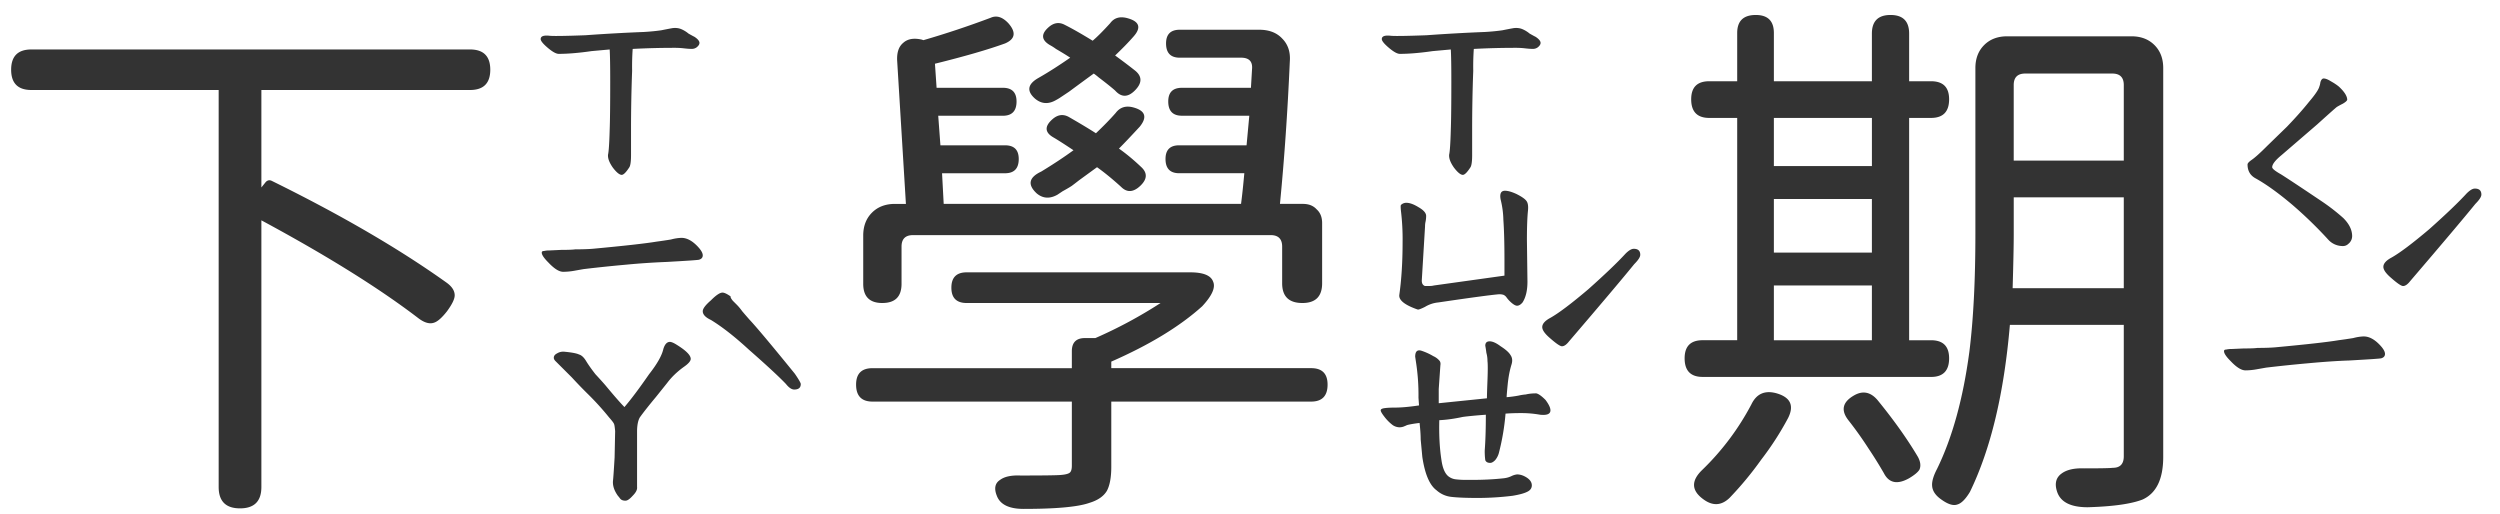
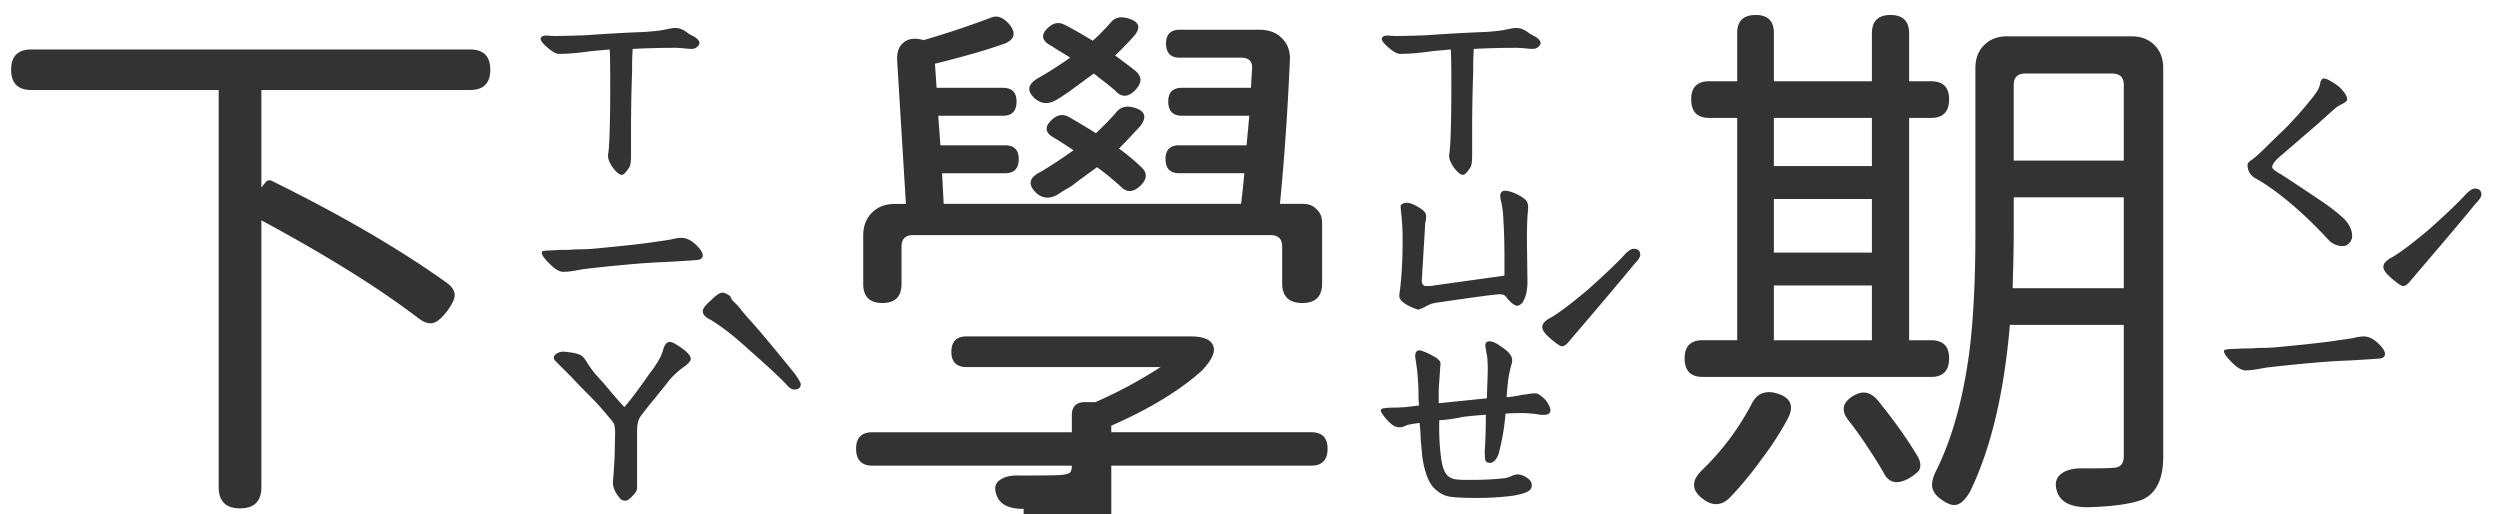
<svg xmlns="http://www.w3.org/2000/svg" width="107" height="22" fill="none">
-   <path fill="#333" d="M26.61 7.484c-.094 0-.22-.101-.376-.304-.156-.22-.226-.407-.21-.563.03-.125.054-.476.07-1.054.015-.391.023-1.079.023-2.063 0-.688-.008-1.148-.023-1.383l-.774.07c-.547.079-1.015.118-1.406.118-.11 0-.266-.086-.469-.258-.203-.172-.304-.297-.304-.375 0-.125.132-.172.398-.14.172.015.68.007 1.523-.024a76.342 76.342 0 0 1 2.508-.14c.266-.016.508-.04.727-.071.234-.047.398-.078.492-.094.14-.016.266 0 .375.047.11.047.211.11.305.188.11.062.195.109.258.14.14.094.21.18.21.258 0 .062-.039.125-.117.187a.343.343 0 0 1-.21.07c-.079 0-.188-.007-.329-.023a3.427 3.427 0 0 0-.422-.023c-.578 0-1.172.015-1.78.047a10.7 10.7 0 0 0-.024.937 67.029 67.029 0 0 0-.047 2.485V6.64c0 .266-.024.438-.07.516-.141.219-.25.328-.329.328Zm-2.508 4.149c-.172 0-.383-.133-.633-.399-.188-.187-.282-.328-.282-.421 0-.047.032-.07.094-.07a.989.989 0 0 1 .235-.024l.515-.024c.297 0 .492-.008.586-.023.297 0 .547-.008.75-.024 1.344-.125 2.25-.226 2.719-.304.234-.031.445-.063.633-.094a1.95 1.95 0 0 1 .445-.07c.219 0 .438.11.656.328.172.172.258.312.258.422 0 .093-.055.156-.164.187-.078.016-.539.047-1.383.094a31.25 31.25 0 0 0-1.734.117 61.47 61.47 0 0 0-1.805.188c-.094.015-.226.039-.398.07a2.75 2.75 0 0 1-.492.047Zm2.671 9.797c-.109 0-.187-.032-.234-.094a1.414 1.414 0 0 0-.094-.117c-.156-.219-.226-.43-.21-.633.015-.125.038-.461.07-1.008l.023-1.125c-.015-.172-.031-.273-.047-.305-.015-.046-.086-.14-.21-.28a11.76 11.76 0 0 0-.868-.962 20.031 20.031 0 0 1-.726-.75l-.704-.703c-.046-.047-.07-.094-.07-.14 0-.079.047-.141.14-.188a.505.505 0 0 1 .329-.07c.312.03.515.07.61.117.109.031.21.125.304.281.094.156.227.344.398.563.188.203.328.359.422.468.39.47.664.782.82.938.282-.328.633-.797 1.055-1.406.344-.438.547-.797.61-1.078.062-.204.156-.305.28-.305.063 0 .157.039.282.117.406.25.61.453.61.61 0 .093-.102.21-.305.35-.281.204-.516.43-.703.68l-.47.587c-.312.375-.546.671-.702.89-.078.14-.117.344-.117.61v2.367c.015.11-.047.234-.188.375-.125.14-.226.21-.305.21Zm4.149-8.907c.078 0 .195.055.351.165-.015.03.016.093.094.187l.164.164c.078.078.157.172.235.281.093.11.195.227.304.352.282.297.93 1.07 1.946 2.32.172.25.257.399.257.445 0 .157-.093.235-.28.235-.11 0-.227-.078-.352-.235-.297-.312-.828-.804-1.594-1.476-.594-.547-1.133-.969-1.617-1.266-.235-.11-.352-.234-.352-.375 0-.11.117-.265.352-.468.218-.22.383-.329.492-.329Zm-20.649 9.235c-.609 0-.914-.305-.914-.914V3.852H1.344c-.578 0-.867-.29-.867-.868 0-.578.289-.867.867-.867h18.773c.578 0 .867.29.867.867 0 .579-.289.868-.867.868h-8.93v4.171l.188-.234c.078-.078.164-.094.258-.047 2.953 1.453 5.437 2.899 7.453 4.336.25.172.375.36.375.563 0 .156-.11.382-.328.68-.219.28-.406.445-.563.492-.187.062-.406 0-.656-.188-1.672-1.281-3.914-2.68-6.727-4.195v11.414c0 .61-.304.914-.914.914ZM62.61 7.484c-.094 0-.22-.101-.376-.304-.156-.22-.226-.407-.21-.563.03-.125.054-.476.07-1.054.015-.391.023-1.079.023-2.063 0-.688-.008-1.148-.023-1.383l-.774.07c-.547.079-1.015.118-1.406.118-.11 0-.266-.086-.469-.258-.203-.172-.304-.297-.304-.375 0-.125.132-.172.398-.14.172.015.68.007 1.523-.024a76.342 76.342 0 0 1 2.508-.14c.266-.016.508-.04.727-.071.234-.047.398-.078.492-.094.14-.016.266 0 .375.047.11.047.211.11.305.188.11.062.195.109.258.14.14.094.21.18.21.258 0 .062-.039.125-.117.187a.343.343 0 0 1-.21.07c-.079 0-.188-.007-.329-.023a3.427 3.427 0 0 0-.422-.023c-.578 0-1.171.015-1.78.047a10.7 10.7 0 0 0-.024.937 67.029 67.029 0 0 0-.047 2.485V6.64c0 .266-.024.438-.07.516-.141.219-.25.328-.329.328Zm-1.993 5.743c-.515-.188-.758-.391-.726-.61.093-.656.14-1.406.14-2.25a10.141 10.141 0 0 0-.07-1.336c-.016-.156-.016-.242 0-.258a.318.318 0 0 1 .234-.093c.14 0 .313.062.516.187.219.125.328.25.328.375 0 .078-.008.156-.023.235a.873.873 0 0 0-.024.21l-.14 2.32c0 .126.046.204.14.235h.117c.125 0 .211-.008.258-.023l3.024-.422v-.61c0-.765-.016-1.359-.047-1.78a3.876 3.876 0 0 0-.117-.868c-.047-.25.015-.375.187-.375.125 0 .29.047.492.14.25.126.399.235.446.329.046.078.062.203.046.375-.03.281-.046.703-.046 1.265l.023 1.782c0 .375-.07.672-.21.89-.08.094-.157.14-.235.14-.078 0-.188-.07-.328-.21a1.348 1.348 0 0 1-.118-.14.313.313 0 0 0-.14-.118.611.611 0 0 0-.188-.023c-.36.031-1.226.148-2.601.351a1.326 1.326 0 0 0-.563.188c-.156.078-.258.117-.304.117l-.07-.023Zm2.625 8.085c-.484 0-.86-.015-1.125-.046a1.122 1.122 0 0 1-.633-.282c-.297-.218-.5-.695-.609-1.43l-.07-.75c0-.187-.016-.421-.047-.702-.25.03-.43.062-.54.093-.03.016-.085.04-.163.07a.644.644 0 0 1-.14.024.539.539 0 0 1-.306-.094 1.82 1.82 0 0 1-.351-.351c-.11-.14-.164-.235-.164-.282 0-.046.054-.078.164-.093.11-.016.258-.024.445-.024.266 0 .61-.03 1.031-.093l-.023-.329a9.24 9.24 0 0 0-.117-1.593l-.024-.164c0-.22.086-.305.258-.258.188.062.36.14.516.234a.73.73 0 0 1 .258.188c.046.047.062.117.046.21l-.07 1.008v.61l2.063-.211c0-.11.007-.367.023-.774.016-.421.016-.695 0-.82 0-.125-.016-.242-.047-.351a4.385 4.385 0 0 0-.047-.305c0-.125.063-.188.188-.188s.281.07.469.211c.218.14.359.266.421.375.079.11.094.242.047.399-.078.25-.132.531-.164.844-.031.312-.047.5-.047.562.188-.016.36-.04.516-.07a2.05 2.05 0 0 1 .305-.047c.125-.031.273-.047.445-.047.094.016.227.11.398.281.141.188.211.336.211.445 0 .157-.148.22-.445.188a4.576 4.576 0 0 0-.797-.07c-.265 0-.492.008-.68.023-.046.563-.14 1.117-.28 1.664a.812.812 0 0 1-.165.328c-.078.078-.148.117-.21.117-.11 0-.18-.039-.212-.117a2.792 2.792 0 0 1-.023-.422c.031-.406.047-.914.047-1.523-.422.031-.75.063-.985.094-.359.078-.695.125-1.007.14-.016.641.015 1.211.093 1.711.047.328.14.555.282.68a.622.622 0 0 0 .328.14c.14.016.28.024.422.024h.28c.485 0 .938-.023 1.36-.07a1.01 1.01 0 0 0 .328-.094.708.708 0 0 1 .235-.07c.14 0 .28.047.422.14.14.094.21.203.21.328s-.07.22-.21.282c-.125.062-.329.117-.61.164-.5.062-1 .093-1.5.093Zm6.68-10.664c.187 0 .281.086.281.258 0 .094-.086.227-.258.399-.468.578-1.398 1.68-2.789 3.304-.11.141-.21.211-.304.211-.079 0-.25-.117-.516-.351-.219-.188-.328-.344-.328-.469 0-.14.117-.273.351-.398.36-.204.899-.61 1.618-1.22.718-.64 1.25-1.148 1.593-1.523.14-.14.258-.21.352-.21Zm-26.11 11.133c-.624 0-1.007-.187-1.148-.562-.125-.313-.078-.54.14-.68.188-.14.477-.203.868-.187.984 0 1.562-.008 1.734-.024.188-.015.313-.047.375-.094.063-.047.094-.148.094-.304v-2.742h-8.531c-.469 0-.703-.243-.703-.727 0-.469.234-.703.703-.703h8.531v-.727c0-.375.188-.562.563-.562h.445a19.413 19.413 0 0 0 2.789-1.5h-8.297c-.438 0-.656-.219-.656-.656 0-.438.218-.657.656-.657h9.562c.563 0 .891.133.985.399.11.25-.047.601-.469 1.054-.953.86-2.25 1.649-3.89 2.368v.28h8.554c.469 0 .703.235.703.704 0 .484-.234.727-.703.727h-8.554v2.789c0 .453-.063.796-.188 1.03-.14.235-.39.407-.75.516-.484.172-1.422.258-2.813.258Zm-6.046-8.812c-.547 0-.82-.274-.82-.82v-2.063c0-.406.124-.734.374-.984s.578-.375.985-.375h.468l-.375-6.141c-.015-.344.07-.594.258-.75.188-.172.453-.219.797-.14l.07.023c.97-.282 1.93-.602 2.883-.961.25-.11.5-.031.75.234.344.39.297.68-.14.867-.735.266-1.735.555-3 .868l.07 1.03h2.836c.39 0 .586.196.586.587 0 .406-.196.61-.586.61h-2.766l.094 1.265h2.766c.39 0 .586.195.586.586 0 .406-.196.61-.586.61H40.32l.07 1.312h12.727c.047-.36.094-.797.14-1.313H50.47c-.39 0-.586-.203-.586-.61 0-.39.195-.585.586-.585h2.883l.117-1.266h-2.883c-.39 0-.586-.203-.586-.61 0-.39.195-.585.586-.585h2.953l.047-.797c.031-.328-.125-.492-.469-.492h-2.625c-.39 0-.586-.203-.586-.61 0-.39.196-.586.586-.586h3.399c.422 0 .75.125.984.375.25.25.36.579.328.985-.094 2.14-.234 4.172-.422 6.094h.985c.25 0 .445.078.586.234.156.14.234.336.234.586v2.578c0 .563-.281.844-.844.844-.578 0-.867-.281-.867-.844v-1.57c0-.328-.164-.492-.492-.492H39.079c-.329 0-.493.164-.493.492v1.593c0 .547-.273.82-.82.82Zm7.5-4.64c-.328.187-.625.171-.891-.048-.406-.375-.344-.687.188-.937.515-.313.976-.617 1.382-.914-.375-.25-.656-.43-.843-.54-.391-.218-.407-.484-.047-.796.218-.188.445-.219.68-.094.437.25.828.484 1.171.703.328-.312.61-.601.844-.867.188-.25.445-.328.773-.234.5.14.586.414.258.82-.375.406-.672.719-.89.937.312.22.632.485.96.797.266.25.25.516-.046.797-.297.281-.57.297-.82.047-.36-.328-.704-.61-1.032-.844l-.773.563c-.14.11-.242.187-.305.234-.094.063-.227.14-.398.234l-.211.141Zm-.094-4.032c-.313.172-.602.148-.867-.07-.375-.329-.328-.625.14-.891.438-.25.89-.54 1.36-.867-.14-.094-.344-.219-.61-.375a2.114 2.114 0 0 0-.258-.164c-.374-.22-.39-.477-.046-.774.218-.187.445-.218.68-.093.312.156.71.382 1.195.68.187-.157.437-.407.75-.75.172-.235.422-.305.75-.212.5.14.586.399.257.774-.218.25-.484.523-.796.82.343.25.632.469.867.656.297.25.289.531-.024.844-.297.297-.578.297-.843 0-.141-.125-.375-.313-.704-.563a2.785 2.785 0 0 0-.21-.164c-.344.25-.696.508-1.055.774l-.422.281a2.935 2.935 0 0 1-.164.094ZM100.273 10.531a.833.833 0 0 1-.609-.258 17.88 17.88 0 0 0-1.57-1.523c-.594-.5-1.117-.875-1.57-1.125-.22-.125-.329-.32-.329-.586 0-.047.055-.11.164-.187.141-.094.368-.297.68-.61l.844-.82c.375-.39.687-.742.937-1.055.266-.312.414-.531.446-.656a.779.779 0 0 0 .046-.188c.032-.109.079-.164.141-.164.078 0 .18.04.305.118.14.078.258.156.351.234.235.219.352.406.352.562-.016.047-.078.102-.188.165a3.975 3.975 0 0 0-.257.14c-.079.063-.36.313-.844.75l-1.524 1.313c-.265.218-.398.39-.398.515 0 .063.125.164.375.305.297.187.875.57 1.734 1.148.329.22.641.461.938.727.25.25.375.508.375.773a.423.423 0 0 1-.164.329.32.32 0 0 1-.235.093Zm-4.171 5.32c-.172 0-.383-.132-.633-.398-.188-.187-.281-.328-.281-.422 0-.047.03-.07.093-.07a.989.989 0 0 1 .235-.024l.515-.023c.297 0 .492-.008.586-.023.297 0 .547-.008.75-.024 1.344-.125 2.25-.226 2.719-.305.234-.03.445-.062.633-.093a1.95 1.95 0 0 1 .445-.07c.219 0 .438.109.656.328.172.171.258.312.258.421 0 .094-.055.157-.164.188-.078.016-.539.047-1.383.094-.469.015-1.047.054-1.734.117a61.47 61.47 0 0 0-1.805.187l-.398.07a2.76 2.76 0 0 1-.492.048Zm9.82-7.78c.187 0 .281.085.281.257 0 .094-.086.227-.258.399-.468.578-1.398 1.68-2.789 3.304-.109.14-.211.211-.304.211-.079 0-.25-.117-.516-.351-.219-.188-.328-.344-.328-.47 0-.14.117-.273.351-.398.36-.203.899-.609 1.618-1.218.718-.64 1.25-1.149 1.593-1.524.141-.14.258-.21.352-.21ZM74.023 21.312c-.343.328-.71.351-1.101.07-.531-.375-.555-.797-.07-1.266a11.057 11.057 0 0 0 2.109-2.812c.219-.453.578-.61 1.078-.47.594.173.758.524.492 1.056a12.675 12.675 0 0 1-1.148 1.78 14.45 14.45 0 0 1-1.36 1.642Zm15.329.398c-.735 0-1.172-.227-1.313-.68-.11-.343-.039-.601.211-.773.219-.156.54-.227.96-.211.688 0 1.095-.008 1.22-.024.312 0 .468-.164.468-.492v-5.625h-4.875c-.25 2.938-.82 5.32-1.71 7.149-.188.312-.368.492-.54.539-.171.062-.398-.008-.68-.211-.25-.172-.382-.367-.398-.586-.015-.188.055-.43.211-.727.656-1.343 1.117-3.015 1.383-5.015.172-1.375.258-3.055.258-5.04v-7.1c0-.407.125-.735.375-.985s.578-.375.984-.375h5.321c.406 0 .734.125.984.375s.375.578.375.984v16.64c0 .954-.297 1.563-.89 1.829-.485.187-1.266.297-2.344.328Zm-7.641-1.242c-.5.281-.86.21-1.078-.211a18.15 18.15 0 0 0-.656-1.055 15.766 15.766 0 0 0-.868-1.219c-.328-.422-.25-.773.235-1.054.375-.22.71-.157 1.008.187.703.86 1.28 1.672 1.734 2.438.11.203.133.383.07.539-.062.11-.21.234-.445.375Zm-8.836-4.336c-.516 0-.773-.266-.773-.797 0-.516.257-.774.773-.774h1.477V5.047h-1.196c-.515 0-.773-.266-.773-.797 0-.516.258-.773.773-.773h1.196V1.414c0-.516.265-.773.796-.773.516 0 .774.257.774.773v2.063h4.195v-2.04c0-.53.266-.796.797-.796s.797.265.797.796v2.04h.937c.516 0 .774.257.774.773 0 .531-.258.797-.774.797h-.937v9.515h.937c.516 0 .774.258.774.774 0 .531-.258.797-.774.797h-9.773Zm3.047-1.57h4.195v-2.344h-4.195v2.344Zm10.219-2.227h4.757v-3.89h-4.71v1.57c0 .484-.016 1.257-.047 2.32Zm-10.22-1.524h4.196V8.517h-4.195v2.296Zm0-3.703h4.197V5.047h-4.196v2.062Zm10.266-.234h4.711V3.641c0-.329-.164-.493-.492-.493H86.68c-.328 0-.493.164-.493.493v3.234Z" />
+   <path fill="#333" d="M26.61 7.484c-.094 0-.22-.101-.376-.304-.156-.22-.226-.407-.21-.563.03-.125.054-.476.07-1.054.015-.391.023-1.079.023-2.063 0-.688-.008-1.148-.023-1.383l-.774.07c-.547.079-1.015.118-1.406.118-.11 0-.266-.086-.469-.258-.203-.172-.304-.297-.304-.375 0-.125.132-.172.398-.14.172.015.68.007 1.523-.024a76.342 76.342 0 0 1 2.508-.14c.266-.016.508-.04.727-.071.234-.047.398-.078.492-.094.14-.016.266 0 .375.047.11.047.211.11.305.188.11.062.195.109.258.14.14.094.21.18.21.258 0 .062-.039.125-.117.187a.343.343 0 0 1-.21.07c-.079 0-.188-.007-.329-.023a3.427 3.427 0 0 0-.422-.023c-.578 0-1.172.015-1.78.047a10.7 10.7 0 0 0-.024.937 67.029 67.029 0 0 0-.047 2.485V6.64c0 .266-.024.438-.07.516-.141.219-.25.328-.329.328Zm-2.508 4.149c-.172 0-.383-.133-.633-.399-.188-.187-.282-.328-.282-.421 0-.047.032-.07.094-.07a.989.989 0 0 1 .235-.024l.515-.024c.297 0 .492-.008.586-.023.297 0 .547-.008.75-.024 1.344-.125 2.25-.226 2.719-.304.234-.031.445-.063.633-.094a1.95 1.95 0 0 1 .445-.07c.219 0 .438.11.656.328.172.172.258.312.258.422 0 .093-.055.156-.164.187-.078.016-.539.047-1.383.094a31.25 31.25 0 0 0-1.734.117 61.47 61.47 0 0 0-1.805.188c-.094.015-.226.039-.398.07a2.75 2.75 0 0 1-.492.047Zm2.671 9.797c-.109 0-.187-.032-.234-.094a1.414 1.414 0 0 0-.094-.117c-.156-.219-.226-.43-.21-.633.015-.125.038-.461.07-1.008l.023-1.125c-.015-.172-.031-.273-.047-.305-.015-.046-.086-.14-.21-.28a11.76 11.76 0 0 0-.868-.962 20.031 20.031 0 0 1-.726-.75l-.704-.703c-.046-.047-.07-.094-.07-.14 0-.079.047-.141.14-.188a.505.505 0 0 1 .329-.07c.312.03.515.07.61.117.109.031.21.125.304.281.094.156.227.344.398.563.188.203.328.359.422.468.39.47.664.782.82.938.282-.328.633-.797 1.055-1.406.344-.438.547-.797.61-1.078.062-.204.156-.305.28-.305.063 0 .157.039.282.117.406.25.61.453.61.61 0 .093-.102.21-.305.35-.281.204-.516.43-.703.68l-.47.587c-.312.375-.546.671-.702.89-.078.14-.117.344-.117.61v2.367c.015.11-.047.234-.188.375-.125.14-.226.21-.305.21Zm4.149-8.907c.078 0 .195.055.351.165-.015.03.016.093.094.187l.164.164c.078.078.157.172.235.281.093.11.195.227.304.352.282.297.93 1.07 1.946 2.32.172.25.257.399.257.445 0 .157-.093.235-.28.235-.11 0-.227-.078-.352-.235-.297-.312-.828-.804-1.594-1.476-.594-.547-1.133-.969-1.617-1.266-.235-.11-.352-.234-.352-.375 0-.11.117-.265.352-.468.218-.22.383-.329.492-.329Zm-20.649 9.235c-.609 0-.914-.305-.914-.914V3.852H1.344c-.578 0-.867-.29-.867-.868 0-.578.289-.867.867-.867h18.773c.578 0 .867.29.867.867 0 .579-.289.868-.867.868h-8.93v4.171l.188-.234c.078-.078.164-.094.258-.047 2.953 1.453 5.437 2.899 7.453 4.336.25.172.375.36.375.563 0 .156-.11.382-.328.68-.219.28-.406.445-.563.492-.187.062-.406 0-.656-.188-1.672-1.281-3.914-2.68-6.727-4.195v11.414c0 .61-.304.914-.914.914ZM62.61 7.484c-.094 0-.22-.101-.376-.304-.156-.22-.226-.407-.21-.563.03-.125.054-.476.07-1.054.015-.391.023-1.079.023-2.063 0-.688-.008-1.148-.023-1.383l-.774.07c-.547.079-1.015.118-1.406.118-.11 0-.266-.086-.469-.258-.203-.172-.304-.297-.304-.375 0-.125.132-.172.398-.14.172.015.68.007 1.523-.024a76.342 76.342 0 0 1 2.508-.14c.266-.016.508-.04.727-.071.234-.047.398-.078.492-.094.14-.016.266 0 .375.047.11.047.211.11.305.188.11.062.195.109.258.14.14.094.21.18.21.258 0 .062-.039.125-.117.187a.343.343 0 0 1-.21.07c-.079 0-.188-.007-.329-.023a3.427 3.427 0 0 0-.422-.023c-.578 0-1.171.015-1.78.047a10.7 10.7 0 0 0-.024.937 67.029 67.029 0 0 0-.047 2.485V6.64c0 .266-.024.438-.07.516-.141.219-.25.328-.329.328Zm-1.993 5.743c-.515-.188-.758-.391-.726-.61.093-.656.14-1.406.14-2.25a10.141 10.141 0 0 0-.07-1.336c-.016-.156-.016-.242 0-.258a.318.318 0 0 1 .234-.093c.14 0 .313.062.516.187.219.125.328.25.328.375 0 .078-.008.156-.023.235a.873.873 0 0 0-.024.21l-.14 2.32c0 .126.046.204.14.235h.117c.125 0 .211-.008.258-.023l3.024-.422v-.61c0-.765-.016-1.359-.047-1.78a3.876 3.876 0 0 0-.117-.868c-.047-.25.015-.375.187-.375.125 0 .29.047.492.14.25.126.399.235.446.329.046.078.062.203.046.375-.03.281-.046.703-.046 1.265l.023 1.782c0 .375-.07.672-.21.89-.08.094-.157.14-.235.14-.078 0-.188-.07-.328-.21a1.348 1.348 0 0 1-.118-.14.313.313 0 0 0-.14-.118.611.611 0 0 0-.188-.023c-.36.031-1.226.148-2.601.351a1.326 1.326 0 0 0-.563.188c-.156.078-.258.117-.304.117l-.07-.023Zm2.625 8.085c-.484 0-.86-.015-1.125-.046a1.122 1.122 0 0 1-.633-.282c-.297-.218-.5-.695-.609-1.43l-.07-.75c0-.187-.016-.421-.047-.702-.25.03-.43.062-.54.093-.03.016-.085.04-.163.07a.644.644 0 0 1-.14.024.539.539 0 0 1-.306-.094 1.82 1.82 0 0 1-.351-.351c-.11-.14-.164-.235-.164-.282 0-.046.054-.078.164-.093.11-.016.258-.024.445-.024.266 0 .61-.03 1.031-.093l-.023-.329a9.24 9.24 0 0 0-.117-1.593l-.024-.164c0-.22.086-.305.258-.258.188.062.36.14.516.234a.73.73 0 0 1 .258.188c.046.047.062.117.046.21l-.07 1.008v.61l2.063-.211c0-.11.007-.367.023-.774.016-.421.016-.695 0-.82 0-.125-.016-.242-.047-.351a4.385 4.385 0 0 0-.047-.305c0-.125.063-.188.188-.188s.281.07.469.211c.218.14.359.266.421.375.079.11.094.242.047.399-.078.25-.132.531-.164.844-.031.312-.047.5-.047.562.188-.016.36-.04.516-.07a2.05 2.05 0 0 1 .305-.047c.125-.031.273-.047.445-.047.094.016.227.11.398.281.141.188.211.336.211.445 0 .157-.148.22-.445.188a4.576 4.576 0 0 0-.797-.07c-.265 0-.492.008-.68.023-.046.563-.14 1.117-.28 1.664a.812.812 0 0 1-.165.328c-.078.078-.148.117-.21.117-.11 0-.18-.039-.212-.117a2.792 2.792 0 0 1-.023-.422c.031-.406.047-.914.047-1.523-.422.031-.75.063-.985.094-.359.078-.695.125-1.007.14-.016.641.015 1.211.093 1.711.047.328.14.555.282.68a.622.622 0 0 0 .328.14c.14.016.28.024.422.024h.28c.485 0 .938-.023 1.36-.07a1.01 1.01 0 0 0 .328-.094.708.708 0 0 1 .235-.07c.14 0 .28.047.422.14.14.094.21.203.21.328s-.07.22-.21.282c-.125.062-.329.117-.61.164-.5.062-1 .093-1.5.093Zm6.68-10.664c.187 0 .281.086.281.258 0 .094-.086.227-.258.399-.468.578-1.398 1.68-2.789 3.304-.11.141-.21.211-.304.211-.079 0-.25-.117-.516-.351-.219-.188-.328-.344-.328-.469 0-.14.117-.273.351-.398.36-.204.899-.61 1.618-1.22.718-.64 1.25-1.148 1.593-1.523.14-.14.258-.21.352-.21Zm-26.11 11.133c-.624 0-1.007-.187-1.148-.562-.125-.313-.078-.54.14-.68.188-.14.477-.203.868-.187.984 0 1.562-.008 1.734-.024.188-.015.313-.047.375-.094.063-.047.094-.148.094-.304h-8.531c-.469 0-.703-.243-.703-.727 0-.469.234-.703.703-.703h8.531v-.727c0-.375.188-.562.563-.562h.445a19.413 19.413 0 0 0 2.789-1.5h-8.297c-.438 0-.656-.219-.656-.656 0-.438.218-.657.656-.657h9.562c.563 0 .891.133.985.399.11.25-.047.601-.469 1.054-.953.86-2.25 1.649-3.89 2.368v.28h8.554c.469 0 .703.235.703.704 0 .484-.234.727-.703.727h-8.554v2.789c0 .453-.063.796-.188 1.03-.14.235-.39.407-.75.516-.484.172-1.422.258-2.813.258Zm-6.046-8.812c-.547 0-.82-.274-.82-.82v-2.063c0-.406.124-.734.374-.984s.578-.375.985-.375h.468l-.375-6.141c-.015-.344.07-.594.258-.75.188-.172.453-.219.797-.14l.07.023c.97-.282 1.93-.602 2.883-.961.25-.11.5-.031.75.234.344.39.297.68-.14.867-.735.266-1.735.555-3 .868l.07 1.03h2.836c.39 0 .586.196.586.587 0 .406-.196.61-.586.61h-2.766l.094 1.265h2.766c.39 0 .586.195.586.586 0 .406-.196.61-.586.61H40.32l.07 1.312h12.727c.047-.36.094-.797.14-1.313H50.47c-.39 0-.586-.203-.586-.61 0-.39.195-.585.586-.585h2.883l.117-1.266h-2.883c-.39 0-.586-.203-.586-.61 0-.39.195-.585.586-.585h2.953l.047-.797c.031-.328-.125-.492-.469-.492h-2.625c-.39 0-.586-.203-.586-.61 0-.39.196-.586.586-.586h3.399c.422 0 .75.125.984.375.25.25.36.579.328.985-.094 2.14-.234 4.172-.422 6.094h.985c.25 0 .445.078.586.234.156.14.234.336.234.586v2.578c0 .563-.281.844-.844.844-.578 0-.867-.281-.867-.844v-1.57c0-.328-.164-.492-.492-.492H39.079c-.329 0-.493.164-.493.492v1.593c0 .547-.273.82-.82.82Zm7.5-4.64c-.328.187-.625.171-.891-.048-.406-.375-.344-.687.188-.937.515-.313.976-.617 1.382-.914-.375-.25-.656-.43-.843-.54-.391-.218-.407-.484-.047-.796.218-.188.445-.219.68-.094.437.25.828.484 1.171.703.328-.312.61-.601.844-.867.188-.25.445-.328.773-.234.5.14.586.414.258.82-.375.406-.672.719-.89.937.312.22.632.485.96.797.266.25.25.516-.046.797-.297.281-.57.297-.82.047-.36-.328-.704-.61-1.032-.844l-.773.563c-.14.11-.242.187-.305.234-.094.063-.227.14-.398.234l-.211.141Zm-.094-4.032c-.313.172-.602.148-.867-.07-.375-.329-.328-.625.14-.891.438-.25.89-.54 1.36-.867-.14-.094-.344-.219-.61-.375a2.114 2.114 0 0 0-.258-.164c-.374-.22-.39-.477-.046-.774.218-.187.445-.218.68-.093.312.156.71.382 1.195.68.187-.157.437-.407.75-.75.172-.235.422-.305.75-.212.5.14.586.399.257.774-.218.25-.484.523-.796.82.343.25.632.469.867.656.297.25.289.531-.024.844-.297.297-.578.297-.843 0-.141-.125-.375-.313-.704-.563a2.785 2.785 0 0 0-.21-.164c-.344.25-.696.508-1.055.774l-.422.281a2.935 2.935 0 0 1-.164.094ZM100.273 10.531a.833.833 0 0 1-.609-.258 17.88 17.88 0 0 0-1.57-1.523c-.594-.5-1.117-.875-1.57-1.125-.22-.125-.329-.32-.329-.586 0-.047.055-.11.164-.187.141-.094.368-.297.68-.61l.844-.82c.375-.39.687-.742.937-1.055.266-.312.414-.531.446-.656a.779.779 0 0 0 .046-.188c.032-.109.079-.164.141-.164.078 0 .18.04.305.118.14.078.258.156.351.234.235.219.352.406.352.562-.016.047-.078.102-.188.165a3.975 3.975 0 0 0-.257.14c-.079.063-.36.313-.844.75l-1.524 1.313c-.265.218-.398.39-.398.515 0 .063.125.164.375.305.297.187.875.57 1.734 1.148.329.22.641.461.938.727.25.25.375.508.375.773a.423.423 0 0 1-.164.329.32.32 0 0 1-.235.093Zm-4.171 5.32c-.172 0-.383-.132-.633-.398-.188-.187-.281-.328-.281-.422 0-.047.03-.07.093-.07a.989.989 0 0 1 .235-.024l.515-.023c.297 0 .492-.008.586-.023.297 0 .547-.008.75-.024 1.344-.125 2.25-.226 2.719-.305.234-.03.445-.062.633-.093a1.95 1.95 0 0 1 .445-.07c.219 0 .438.109.656.328.172.171.258.312.258.421 0 .094-.055.157-.164.188-.078.016-.539.047-1.383.094-.469.015-1.047.054-1.734.117a61.47 61.47 0 0 0-1.805.187l-.398.07a2.76 2.76 0 0 1-.492.048Zm9.82-7.78c.187 0 .281.085.281.257 0 .094-.086.227-.258.399-.468.578-1.398 1.68-2.789 3.304-.109.14-.211.211-.304.211-.079 0-.25-.117-.516-.351-.219-.188-.328-.344-.328-.47 0-.14.117-.273.351-.398.36-.203.899-.609 1.618-1.218.718-.64 1.25-1.149 1.593-1.524.141-.14.258-.21.352-.21ZM74.023 21.312c-.343.328-.71.351-1.101.07-.531-.375-.555-.797-.07-1.266a11.057 11.057 0 0 0 2.109-2.812c.219-.453.578-.61 1.078-.47.594.173.758.524.492 1.056a12.675 12.675 0 0 1-1.148 1.78 14.45 14.45 0 0 1-1.36 1.642Zm15.329.398c-.735 0-1.172-.227-1.313-.68-.11-.343-.039-.601.211-.773.219-.156.54-.227.96-.211.688 0 1.095-.008 1.22-.024.312 0 .468-.164.468-.492v-5.625h-4.875c-.25 2.938-.82 5.32-1.71 7.149-.188.312-.368.492-.54.539-.171.062-.398-.008-.68-.211-.25-.172-.382-.367-.398-.586-.015-.188.055-.43.211-.727.656-1.343 1.117-3.015 1.383-5.015.172-1.375.258-3.055.258-5.04v-7.1c0-.407.125-.735.375-.985s.578-.375.984-.375h5.321c.406 0 .734.125.984.375s.375.578.375.984v16.64c0 .954-.297 1.563-.89 1.829-.485.187-1.266.297-2.344.328Zm-7.641-1.242c-.5.281-.86.21-1.078-.211a18.15 18.15 0 0 0-.656-1.055 15.766 15.766 0 0 0-.868-1.219c-.328-.422-.25-.773.235-1.054.375-.22.71-.157 1.008.187.703.86 1.28 1.672 1.734 2.438.11.203.133.383.07.539-.062.11-.21.234-.445.375Zm-8.836-4.336c-.516 0-.773-.266-.773-.797 0-.516.257-.774.773-.774h1.477V5.047h-1.196c-.515 0-.773-.266-.773-.797 0-.516.258-.773.773-.773h1.196V1.414c0-.516.265-.773.796-.773.516 0 .774.257.774.773v2.063h4.195v-2.04c0-.53.266-.796.797-.796s.797.265.797.796v2.04h.937c.516 0 .774.257.774.773 0 .531-.258.797-.774.797h-.937v9.515h.937c.516 0 .774.258.774.774 0 .531-.258.797-.774.797h-9.773Zm3.047-1.57h4.195v-2.344h-4.195v2.344Zm10.219-2.227h4.757v-3.89h-4.71v1.57c0 .484-.016 1.257-.047 2.32Zm-10.22-1.524h4.196V8.517h-4.195v2.296Zm0-3.703h4.197V5.047h-4.196v2.062Zm10.266-.234h4.711V3.641c0-.329-.164-.493-.492-.493H86.68c-.328 0-.493.164-.493.493v3.234Z" />
</svg>